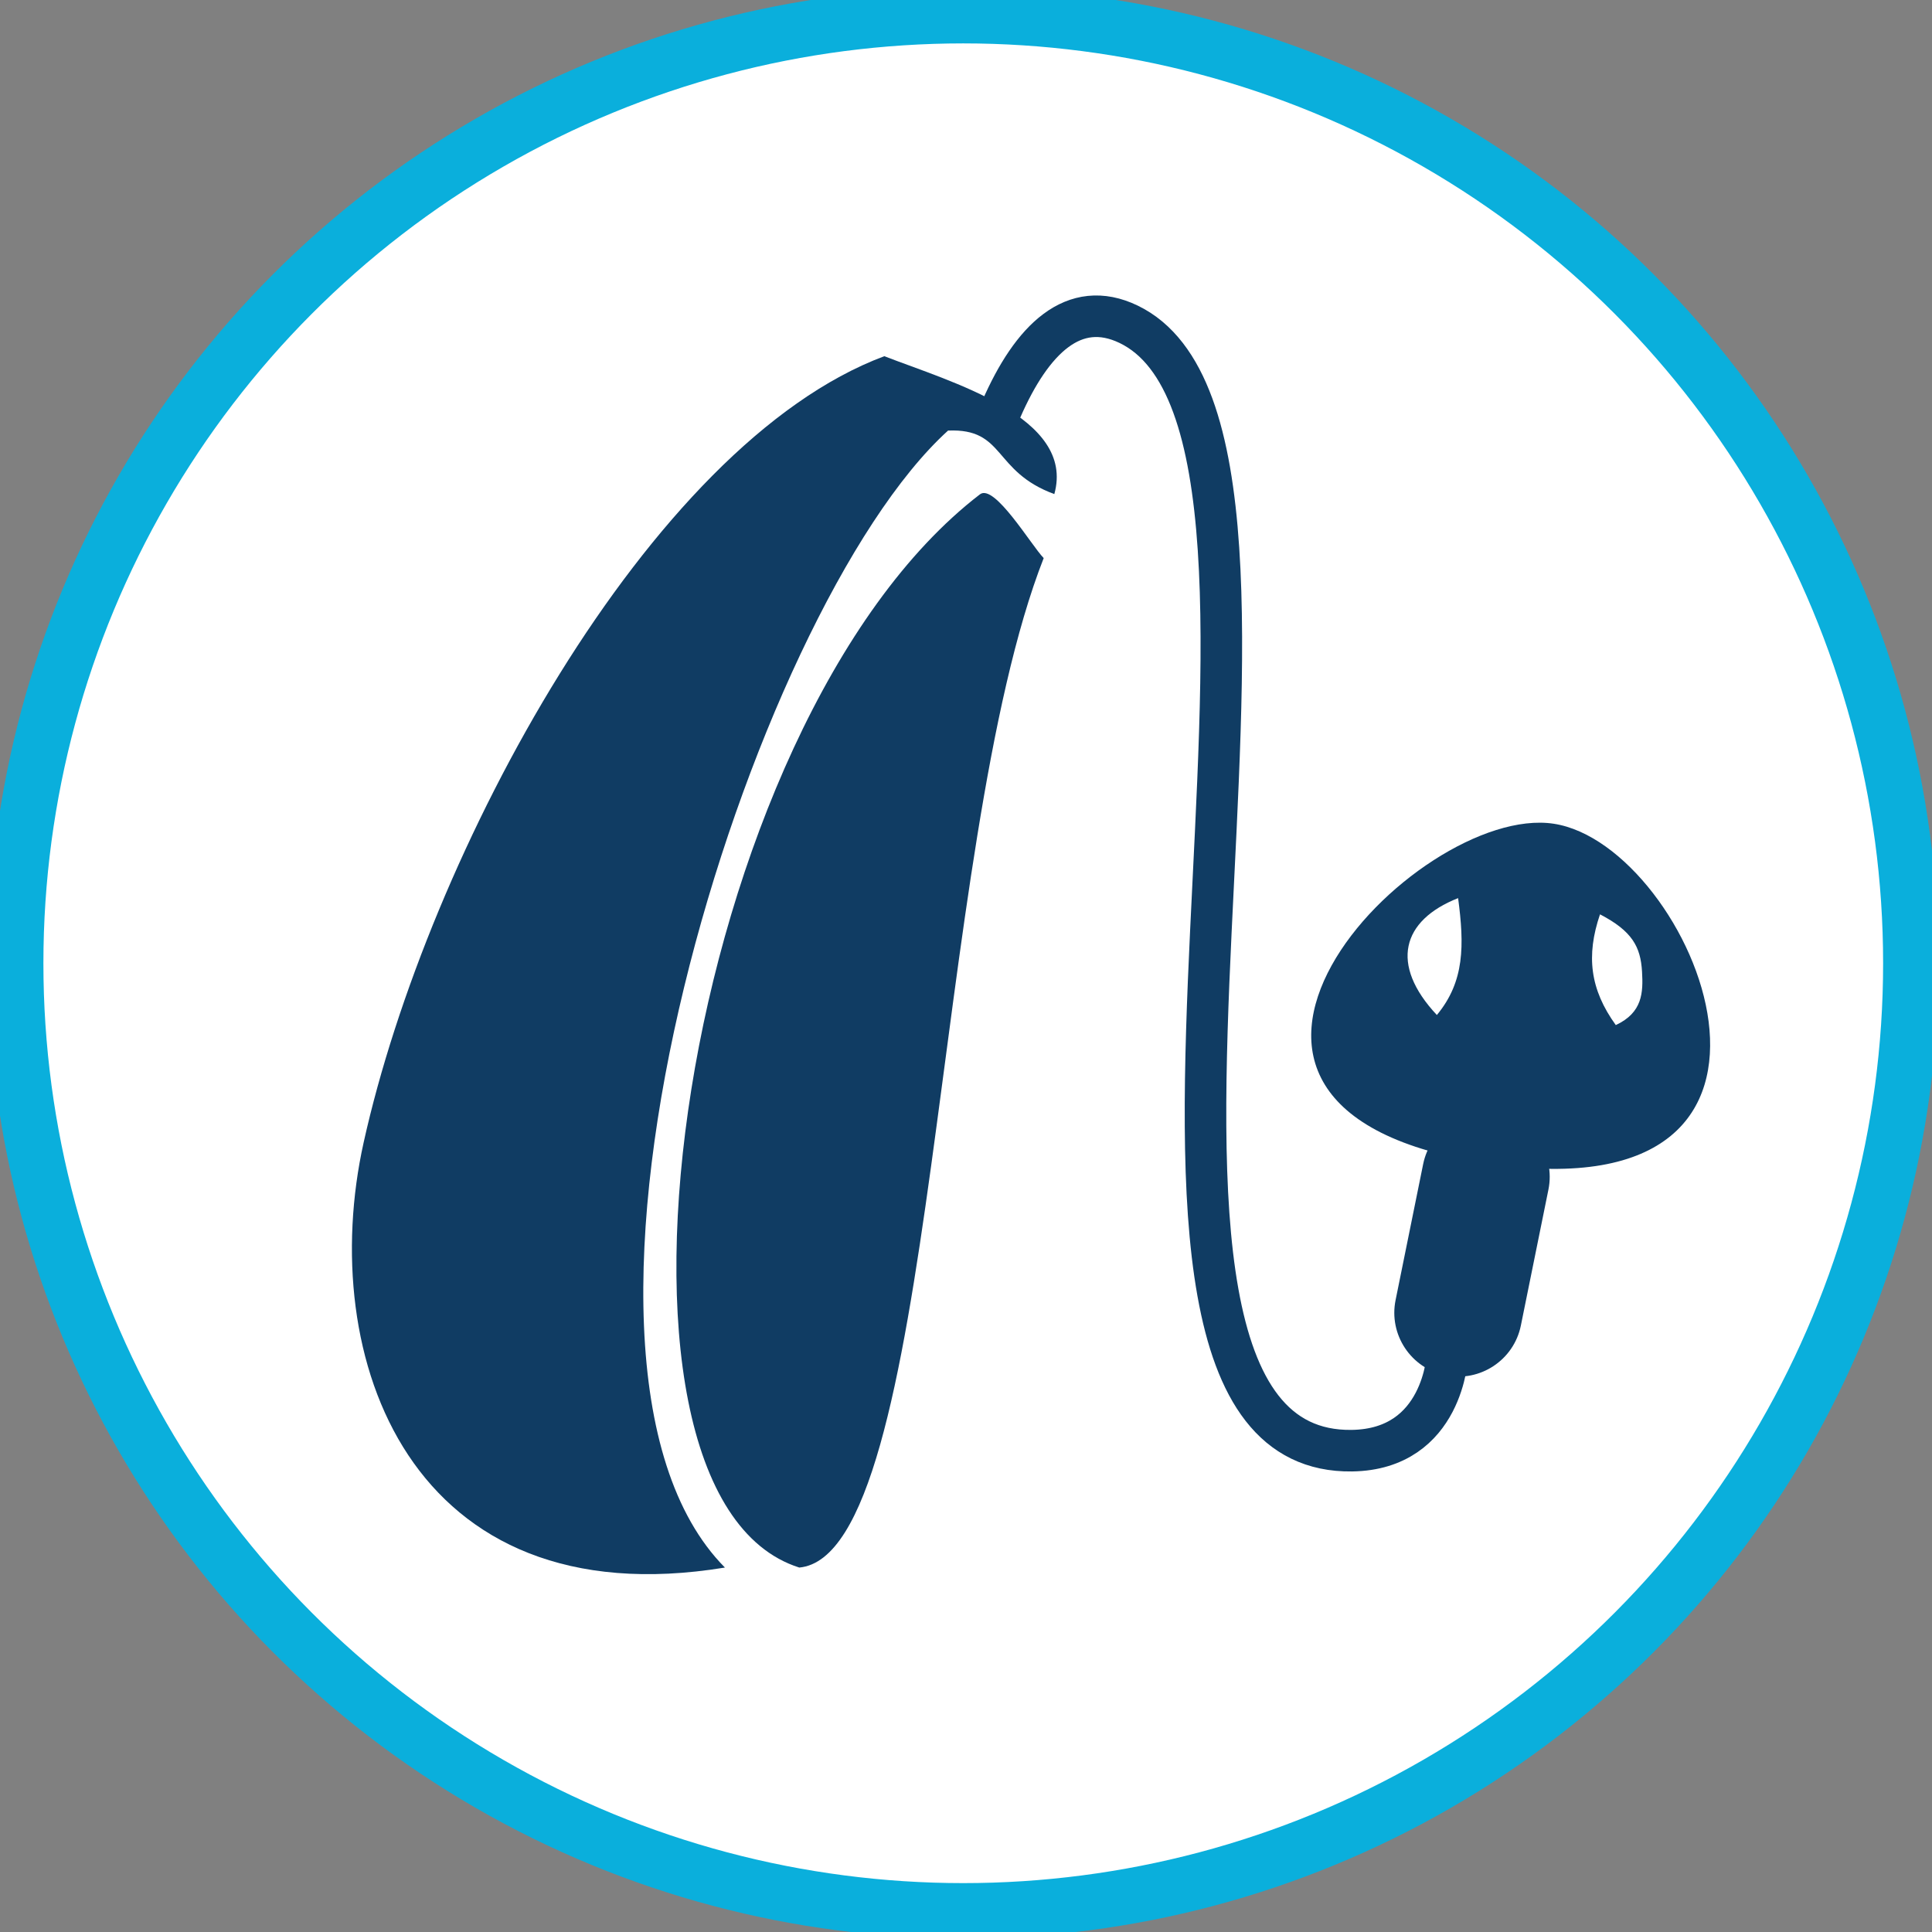
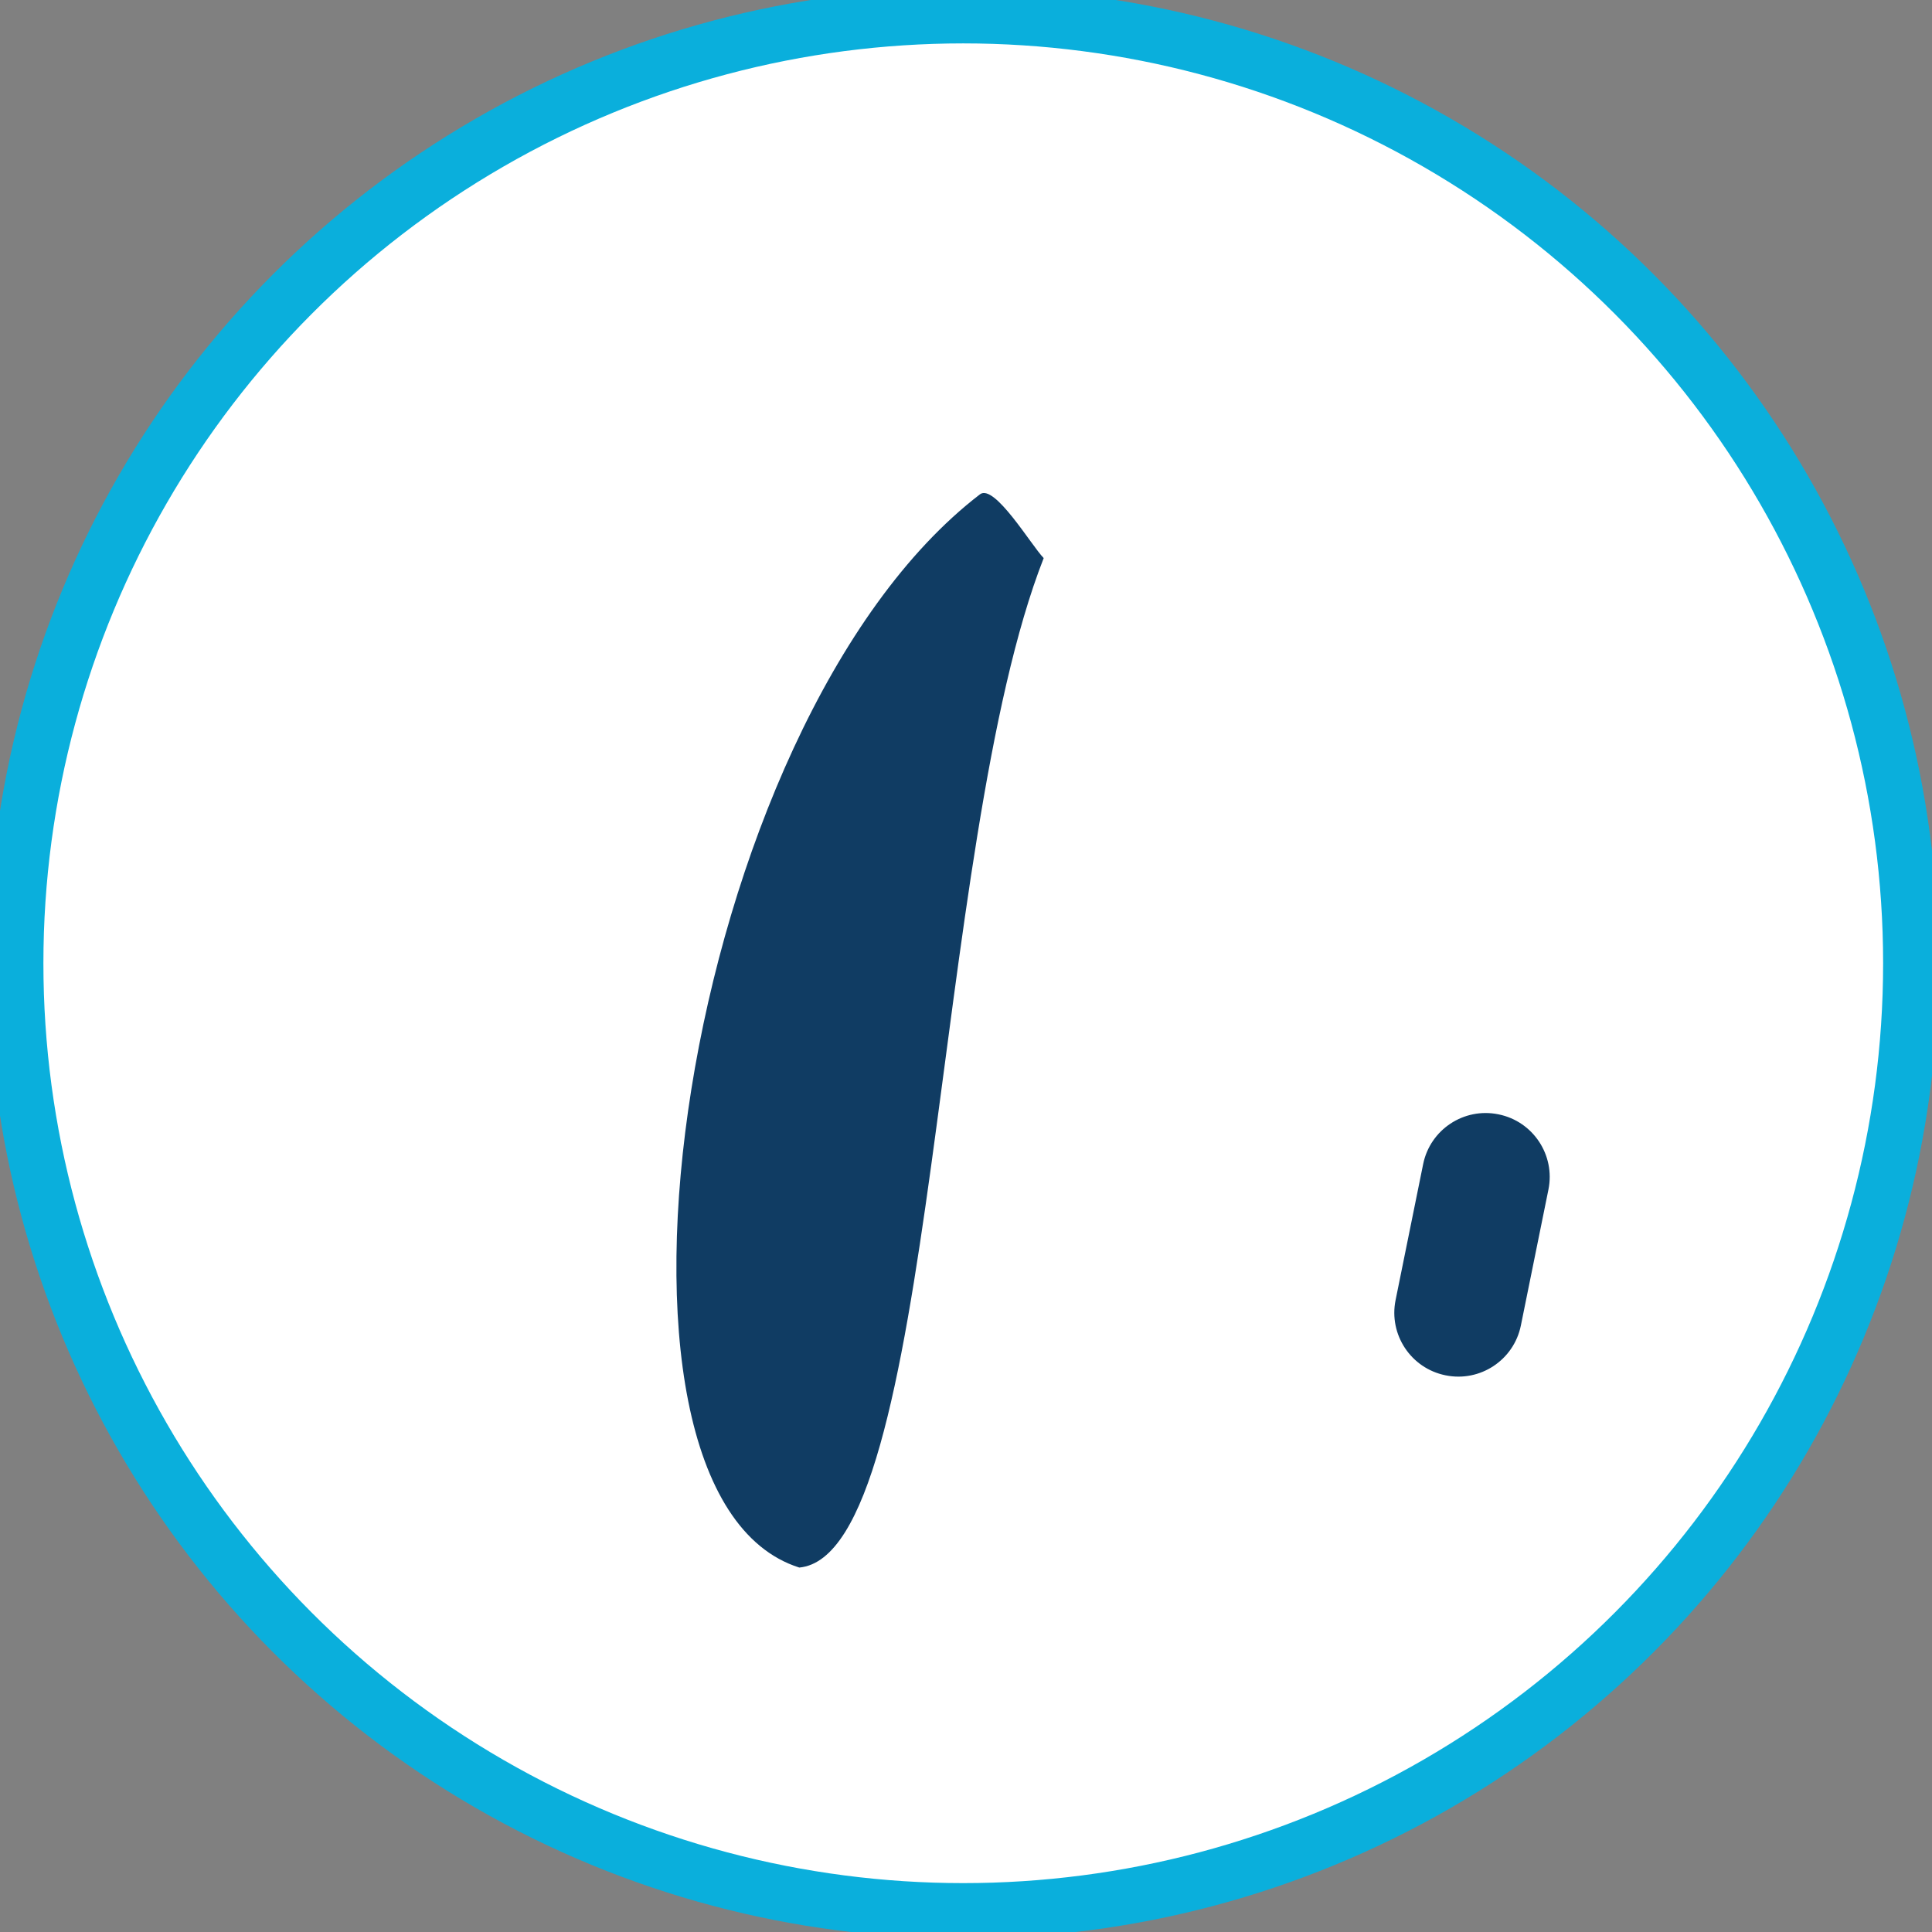
<svg xmlns="http://www.w3.org/2000/svg" xmlns:ns1="http://www.serif.com/" width="100%" height="100%" viewBox="0 0 186 186" version="1.1" xml:space="preserve" style="fill-rule:evenodd;clip-rule:evenodd;stroke-linecap:round;stroke-linejoin:round;stroke-miterlimit:1.5;">
  <rect x="0" y="0" width="186" height="186" fill="#808080" stroke="none" />
  <g transform="matrix(0.504,0,0,0.504,0,0)">
-     <circle cx="184" cy="184" r="181" style="fill:white;stroke:rgb(10,175,220);stroke-width:5.29px;" />
-   </g>
+     </g>
  <g id="big-blue" ns1:id="big blue" transform="matrix(0.504,0,0,0.504,0,0)">
    <circle cx="184" cy="184" r="181" style="fill:white;stroke:rgb(10,175,220);stroke-width:10.58px;" />
  </g>
  <g id="styles" transform="matrix(1.023,0,0,1.023,-3.866,-3.559)">
-     <path d="M150,81C163.148,83.005 177.719,117.961 144,113C109.302,107.895 136.95,79.011 150,81Z" style="fill:rgb(16,60,99);" />
    <path d="M141,88C141.587,92.431 141.623,95.839 139,99C134.542,94.243 135.694,90.091 141,88Z" style="fill:white;" />
    <g transform="matrix(-1.107,-0.187,-0.153,0.905,324.706,37.251)">
      <path d="M141.852,87.074C142.439,91.506 141.623,94.839 139,98C136.962,96.283 137.184,94.247 137.578,92.146C138.046,89.649 138.971,88.209 141.852,87.074Z" style="fill:white;" />
    </g>
-     <path d="M98,42C100.878,35.397 104.845,31.509 110,34C132.068,44.663 101.547,140.413 131,140C139.642,139.879 140,131 140,131" style="fill:none;stroke:rgb(16,60,99);stroke-width:3.91px;" />
    <g transform="matrix(1.31,0.266,-0.249,1.228,-14.487,-64.637)">
      <path d="M147,114.791C147,112.147 144.988,110 142.511,110L142.489,110C140.012,110 138,112.147 138,114.791L138,125.209C138,127.853 140.012,130 142.489,130L142.511,130C144.988,130 147,127.853 147,125.209L147,114.791Z" style="fill:rgb(16,60,99);" />
    </g>
    <path d="M96,50C97.366,48.951 100.85,54.832 102,56C91.369,83.095 92.047,149.789 79,151C57.272,144.12 67.972,71.519 96,50Z" style="fill:rgb(16,60,99);" />
-     <path d="M72,151C42.372,155.858 33.501,131.264 38,111C44.046,83.767 64.819,45.285 87,37C93.244,39.42 105.019,42.713 103,49.977C97.175,47.836 98.4,43.768 93,44C74.372,60.89 52.381,131.174 72,151Z" style="fill:rgb(16,60,99);" />
  </g>
</svg>